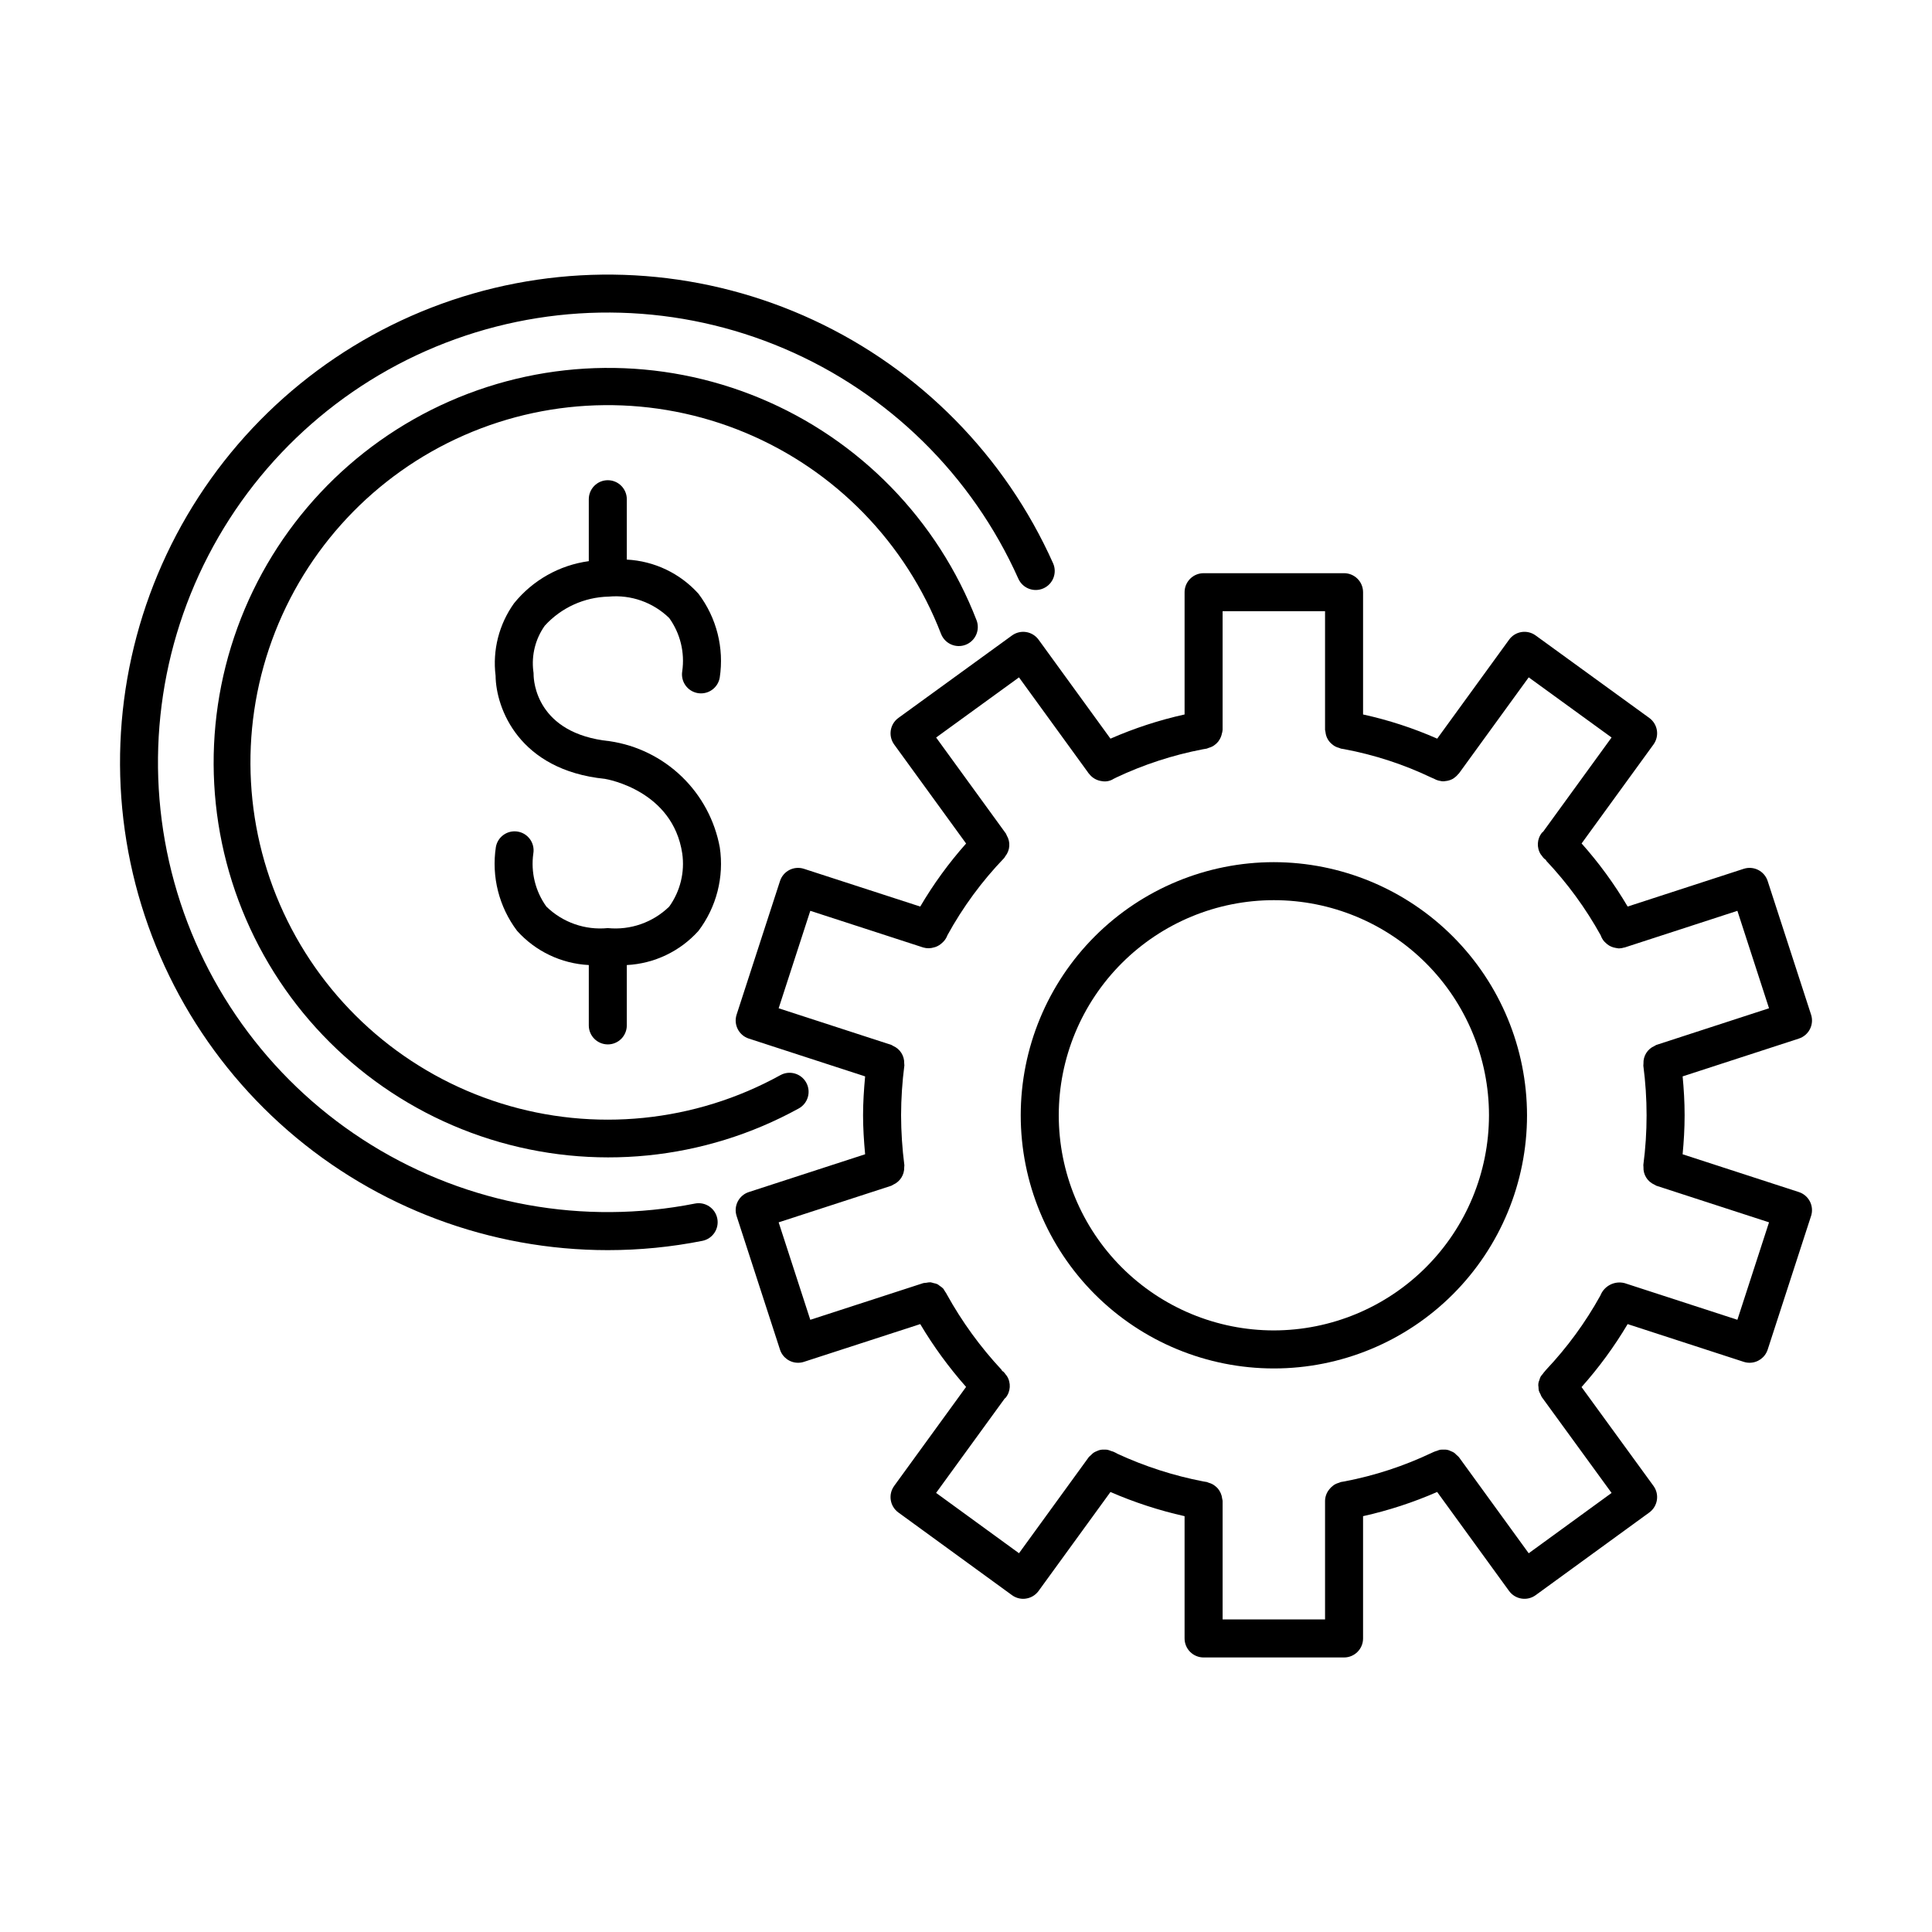
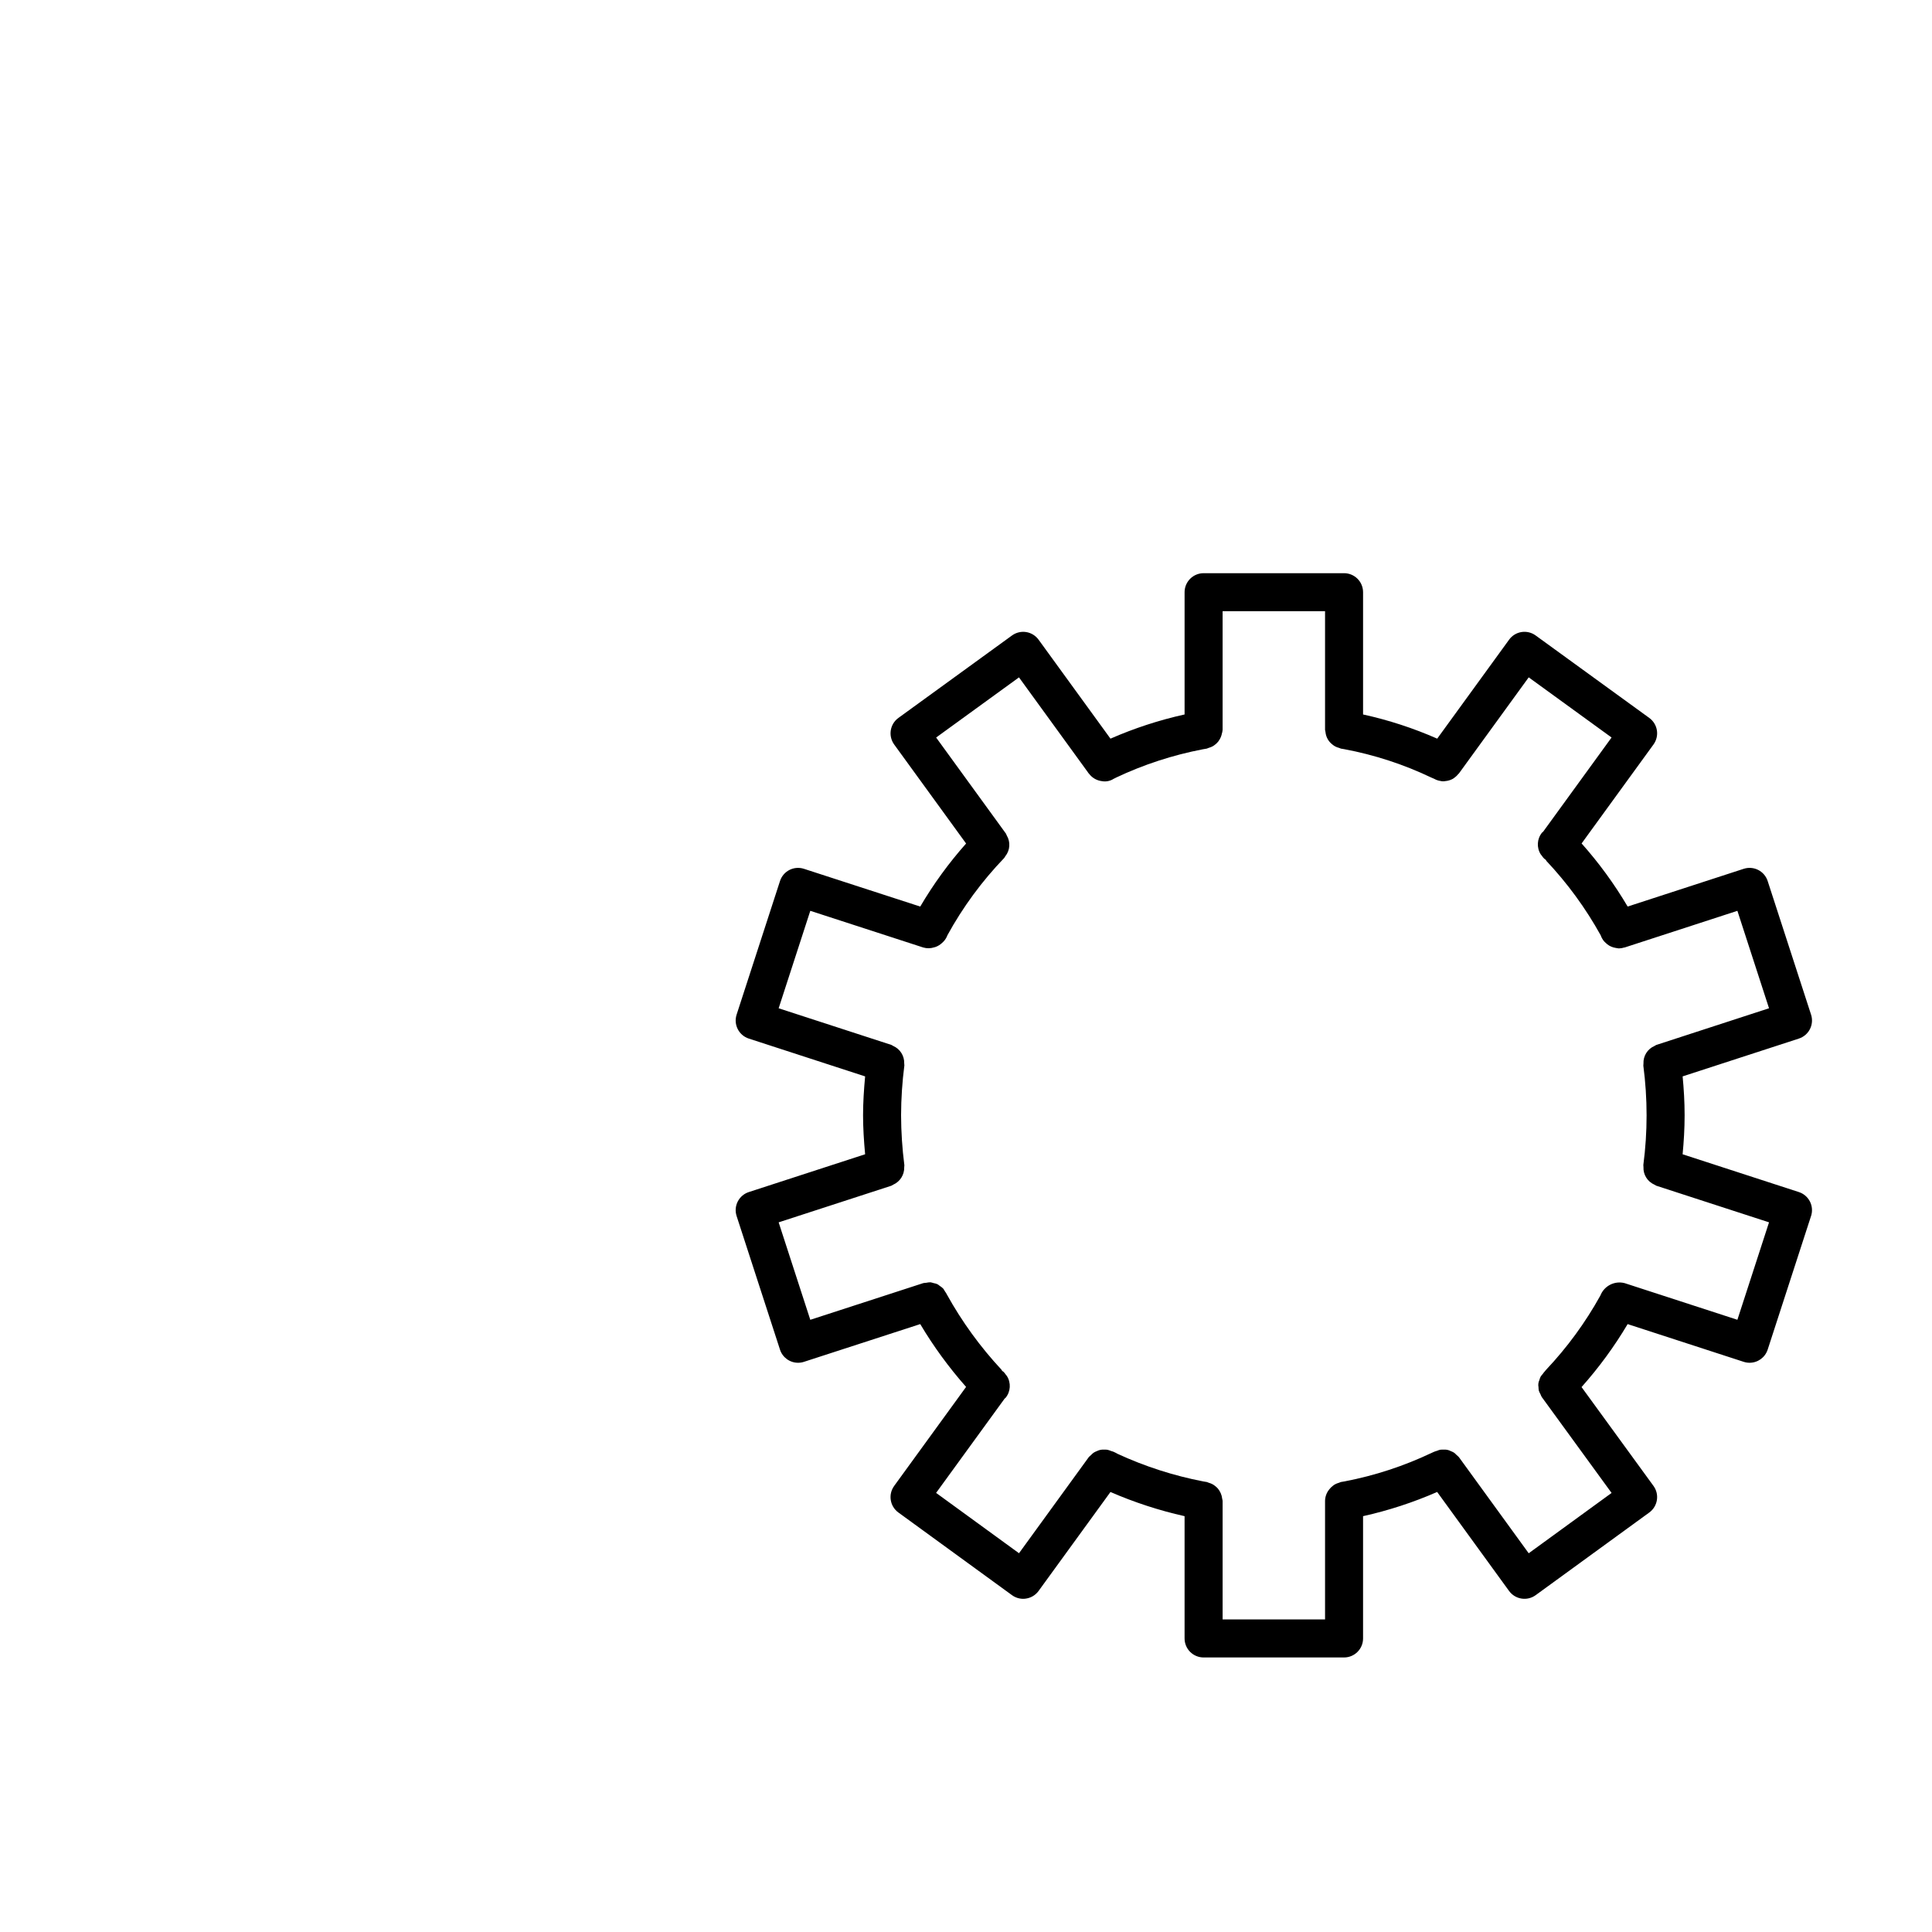
<svg xmlns="http://www.w3.org/2000/svg" fill="#000000" width="800px" height="800px" version="1.1" viewBox="144 144 512 512">
  <g>
-     <path d="m481.59 372.48c-17.793 0-34.855 7.07-47.438 19.648-12.578 12.582-19.648 29.645-19.648 47.438s7.066 34.855 19.648 47.438c12.582 12.582 29.645 19.648 47.438 19.648 17.789 0 34.855-7.066 47.438-19.648 12.578-12.578 19.648-29.641 19.648-47.434-0.02-17.785-7.094-34.84-19.672-47.414-12.574-12.578-29.625-19.652-47.414-19.676zm0 124.09v0.004c-15.117 0-29.621-6.008-40.312-16.699-10.691-10.691-16.695-25.191-16.695-40.309 0-15.121 6.004-29.621 16.695-40.312 10.691-10.691 25.191-16.699 40.312-16.699 15.121 0 29.621 6.008 40.312 16.699 10.691 10.691 16.695 25.191 16.695 40.312-0.016 15.113-6.027 29.602-16.715 40.289s-25.176 16.699-40.293 16.719z" />
    <path d="m623.95 412.89-11.5-35.41c-0.414-1.273-1.312-2.328-2.504-2.934-1.191-0.605-2.574-0.715-3.848-0.301l-30.758 10h0.004c-3.516-5.957-7.602-11.559-12.203-16.723l19.051-26.223c0.785-1.082 1.109-2.43 0.902-3.75-0.207-1.316-0.934-2.5-2.016-3.285l-30.121-21.863h0.004c-1.082-0.785-2.43-1.109-3.75-0.902-1.32 0.211-2.504 0.938-3.285 2.023l-19.051 26.227c-6.32-2.781-12.902-4.93-19.648-6.406v-32.402c0-1.336-0.527-2.617-1.473-3.562-0.945-0.945-2.227-1.477-3.562-1.477h-37.227c-1.336 0-2.617 0.531-3.562 1.477-0.945 0.945-1.477 2.227-1.477 3.562v32.402c-6.738 1.492-13.316 3.641-19.641 6.41l-19.055-26.234v0.004c-0.785-1.082-1.969-1.809-3.289-2.019-1.32-0.207-2.668 0.117-3.75 0.902l-30.105 21.852c-2.254 1.637-2.754 4.789-1.121 7.043l19.059 26.242c-4.586 5.16-8.652 10.754-12.152 16.707l-30.82-10.004c-1.27-0.414-2.652-0.305-3.844 0.301-1.191 0.609-2.09 1.664-2.5 2.934l-11.5 35.406v0.004c-0.859 2.644 0.59 5.484 3.234 6.344l30.824 10.023c-0.324 3.508-0.547 6.969-0.547 10.289 0 3.356 0.219 6.805 0.547 10.344l-30.828 10.02c-2.641 0.859-4.09 3.699-3.231 6.348l11.5 35.41-0.004-0.004c0.676 2.078 2.609 3.484 4.793 3.484 0.527 0 1.055-0.082 1.555-0.246l30.82-10.004c3.519 5.918 7.59 11.492 12.152 16.648l-19.062 26.242h0.004c-1.637 2.25-1.137 5.398 1.109 7.035l30.117 21.914c0.859 0.625 1.895 0.965 2.961 0.965 0.262 0 0.527-0.023 0.785-0.066 1.324-0.207 2.508-0.93 3.293-2.012l19.055-26.23c6.328 2.754 12.906 4.898 19.641 6.406v32.406c0 1.336 0.531 2.617 1.477 3.562 0.945 0.945 2.227 1.477 3.562 1.477h37.227c1.336 0 2.617-0.531 3.562-1.477 0.945-0.945 1.477-2.227 1.473-3.562v-32.406c6.738-1.5 13.316-3.648 19.637-6.414l19.059 26.242v-0.004c1.637 2.25 4.785 2.75 7.039 1.117l30.129-21.922c2.242-1.641 2.734-4.789 1.102-7.035l-19.066-26.195c4.598-5.156 8.688-10.746 12.215-16.688l30.758 10c0.504 0.164 1.031 0.246 1.559 0.246 2.184 0 4.117-1.406 4.793-3.484l11.496-35.41 0.004 0.004c0.859-2.648-0.59-5.488-3.234-6.348l-30.809-10.012c0.316-3.336 0.531-6.734 0.531-10.352 0-3.57-0.215-6.981-0.527-10.293l30.805-10.016v-0.004c2.644-0.859 4.094-3.699 3.234-6.344zm-41.02 8.035v-0.004c-0.172 0.086-0.336 0.18-0.496 0.281-1.836 0.801-2.992 2.652-2.898 4.656-0.023 0.184-0.035 0.367-0.035 0.555 1.148 8.738 1.148 17.594 0 26.332 0 0.18 0.012 0.363 0.035 0.543-0.094 2.004 1.059 3.852 2.894 4.656 0.16 0.105 0.328 0.199 0.5 0.281l29.879 9.707-8.383 25.824-29.875-9.711c-2.664-0.691-5.426 0.715-6.43 3.277-3.957 7.144-8.793 13.762-14.402 19.699-0.129 0.137-0.25 0.281-0.359 0.434-0.184 0.199-0.352 0.414-0.504 0.641-0.215 0.23-0.41 0.48-0.582 0.75-0.141 0.293-0.254 0.602-0.336 0.918-0.27 0.578-0.344 1.23-0.219 1.859 0 0.305 0.031 0.609 0.086 0.91 0.109 0.324 0.254 0.641 0.43 0.938 0.094 0.262 0.211 0.516 0.348 0.758l18.504 25.418-21.965 15.984-18.496-25.473v0.004c-0.184-0.199-0.383-0.383-0.594-0.547-0.211-0.234-0.445-0.449-0.695-0.641-0.285-0.172-0.586-0.316-0.898-0.43-0.555-0.297-1.184-0.426-1.809-0.375-0.332-0.023-0.664-0.012-0.992 0.031-0.289 0.07-0.57 0.168-0.844 0.289-0.277 0.07-0.551 0.16-0.809 0.277-0.059 0.023-0.523 0.234-0.582 0.262-7.332 3.484-15.078 6.023-23.051 7.551l-0.523 0.09-0.492 0.082h0.004c-0.18 0.059-0.352 0.125-0.52 0.203-0.34 0.094-0.672 0.223-0.988 0.387-0.207 0.117-0.406 0.25-0.594 0.402-0.395 0.289-0.738 0.637-1.027 1.027l-0.02 0.027c-0.652 0.836-1.016 1.859-1.039 2.918v31.449h-27.148v-31.449c-0.027-0.188-0.066-0.371-0.113-0.555-0.109-0.973-0.5-1.891-1.117-2.648-0.211-0.242-0.441-0.461-0.691-0.66-0.5-0.422-1.09-0.727-1.723-0.895-0.176-0.078-0.352-0.148-0.535-0.207l-0.926-0.152h0.004c-7.871-1.516-15.527-3.984-22.801-7.348-0.336-0.199-0.684-0.379-1.043-0.531-0.211-0.086-0.43-0.156-0.648-0.207-0.316-0.141-0.648-0.246-0.988-0.316-0.285-0.035-0.57-0.043-0.855-0.027-0.645-0.047-1.289 0.086-1.863 0.379-0.316 0.117-0.617 0.262-0.898 0.441-0.262 0.195-0.5 0.414-0.715 0.656-0.199 0.156-0.387 0.328-0.559 0.516l-18.488 25.461-21.969-15.988 18.176-25.012c0.07-0.074 0.172-0.102 0.234-0.184 1.352-1.648 1.492-3.981 0.348-5.785-0.066-0.113-0.176-0.195-0.25-0.305h-0.004c-0.215-0.344-0.473-0.656-0.77-0.934l-0.047 0.047c-0.113-0.102-0.176-0.238-0.305-0.332l-0.055-0.027 0.051-0.062c-5.644-6.047-10.527-12.766-14.531-20.004-0.145-0.293-0.32-0.574-0.52-0.832-0.133-0.254-0.285-0.5-0.457-0.727-0.27-0.27-0.57-0.5-0.895-0.699-0.195-0.168-0.406-0.32-0.629-0.453-0.344-0.141-0.699-0.242-1.062-0.305-0.258-0.09-0.516-0.152-0.781-0.199-0.379 0.004-0.754 0.047-1.125 0.133-0.266 0.008-0.531 0.039-0.789 0.09l-29.93 9.719-8.387-25.828 29.879-9.707v-0.004c0.16-0.078 0.312-0.164 0.465-0.262 1.832-0.805 2.992-2.637 2.934-4.637 0.023-0.172 0.035-0.344 0.039-0.52-0.566-4.398-0.859-8.828-0.871-13.262 0.012-4.414 0.305-8.82 0.871-13.195-0.004-0.18-0.016-0.355-0.039-0.531 0.062-2-1.102-3.836-2.938-4.637-0.148-0.094-0.305-0.184-0.461-0.262l-29.879-9.711 8.387-25.828 29.93 9.719c0.93 0.273 1.922 0.266 2.848-0.023 0.152-0.039 0.301-0.074 0.445-0.129h0.004c0.328-0.121 0.645-0.277 0.941-0.469 0.266-0.168 0.516-0.363 0.746-0.582 0.16-0.137 0.316-0.281 0.457-0.438 0.43-0.477 0.762-1.031 0.984-1.633 4.086-7.449 9.145-14.324 15.035-20.449 0.109-0.152 0.211-0.312 0.305-0.477 1.246-1.566 1.398-3.738 0.383-5.461-0.066-0.18-0.145-0.355-0.234-0.523l-18.496-25.461 21.957-15.938 18.219 25.09v0.004l0.012 0.016 0.258 0.359c0.023 0.031 0.059 0.043 0.082 0.074v-0.004c0.77 1.027 1.906 1.715 3.168 1.926l0.098 0.012c1.129 0.242 2.309 0.023 3.273-0.609 0.297-0.137 0.59-0.281 0.57-0.281l-0.031 0.012v-0.004c7.356-3.484 15.121-6.019 23.113-7.547l0.988-0.168h0.004c0.184-0.059 0.363-0.129 0.539-0.207 0.332-0.09 0.656-0.215 0.965-0.371 0.246-0.133 0.477-0.289 0.691-0.465 0.312-0.238 0.598-0.512 0.844-0.816 0.105-0.141 0.207-0.285 0.297-0.438 0.281-0.438 0.492-0.918 0.621-1.422l0.031-0.148v-0.004c0.117-0.355 0.191-0.723 0.223-1.098v-31.449h27.148v31.449c0.027 0.199 0.066 0.395 0.117 0.59 0.125 1.301 0.785 2.492 1.824 3.285 0.496 0.426 1.086 0.727 1.723 0.883 0.18 0.082 0.367 0.152 0.555 0.211l0.887 0.148c7.992 1.5 15.754 4.035 23.09 7.539 0.078 0.035 0.547 0.234 0.625 0.266 0.426 0.25 0.891 0.438 1.371 0.551 0.09 0.023 0.176 0.02 0.266 0.035h-0.004c0.488 0.148 1.008 0.164 1.508 0.051 0.129-0.016 0.25-0.023 0.375-0.047 0.562-0.102 1.105-0.301 1.602-0.582 0.066-0.039 0.121-0.098 0.188-0.137v-0.004c0.438-0.289 0.824-0.645 1.152-1.055 0.059-0.07 0.141-0.105 0.195-0.18l18.496-25.473 21.961 15.941-18.141 24.973c-0.09 0.094-0.207 0.137-0.289 0.238-1.348 1.652-1.48 3.988-0.324 5.785 0.051 0.086 0.137 0.148 0.195 0.234v-0.004c0.23 0.371 0.512 0.707 0.832 1l0.043-0.043c0.113 0.098 0.172 0.234 0.297 0.32 0.031 0.023 0.07 0.027 0.102 0.051l-0.062 0.074c5.633 5.973 10.496 12.625 14.473 19.809 0.199 0.574 0.5 1.109 0.891 1.578 0.129 0.137 0.266 0.27 0.406 0.395 0.289 0.289 0.609 0.539 0.957 0.746 0.176 0.102 0.355 0.195 0.543 0.273 0.383 0.164 0.781 0.277 1.191 0.34 0.176 0.039 0.352 0.066 0.527 0.086 0.094 0.004 0.176 0.043 0.27 0.043v-0.004c0.488-0.008 0.977-0.086 1.441-0.234 0.039-0.012 0.078 0 0.117-0.012l29.875-9.715 8.383 25.824z" />
-     <path d="m305.07 420.78c1.336 0 2.621-0.531 3.566-1.477 0.941-0.945 1.473-2.227 1.473-3.562v-15.992c7.289-0.375 14.125-3.637 19-9.066 4.773-6.312 6.809-14.277 5.644-22.105-1.316-7.152-4.836-13.711-10.066-18.758-5.231-5.051-11.91-8.336-19.105-9.395-19.523-1.996-20.164-16.09-20.172-17.645v-0.004c0.004-0.312-0.023-0.625-0.078-0.934-0.52-4.242 0.559-8.527 3.031-12.016 4.356-4.793 10.492-7.582 16.969-7.719 5.914-0.543 11.77 1.535 16.02 5.684 2.926 4.07 4.16 9.117 3.449 14.082-0.461 2.731 1.367 5.324 4.098 5.805 0.289 0.051 0.582 0.074 0.875 0.074 2.449 0 4.539-1.758 4.961-4.168 1.199-7.863-0.832-15.875-5.625-22.223-4.875-5.426-11.711-8.688-19-9.062v-15.996c0-2.781-2.254-5.039-5.039-5.039-2.781 0-5.035 2.258-5.035 5.039v16.41c-7.785 1.059-14.871 5.055-19.809 11.164-3.984 5.559-5.731 12.418-4.891 19.203 0.098 8.691 6.25 25.016 28.945 27.324 0.734 0.121 18.012 3.141 20.52 19.766 0.711 4.965-0.523 10.012-3.449 14.086-4.32 4.207-10.277 6.297-16.281 5.699-6 0.598-11.961-1.492-16.277-5.699-2.926-4.07-4.164-9.117-3.457-14.078 0.457-2.734-1.383-5.32-4.109-5.789-2.731-0.473-5.328 1.344-5.816 4.07-1.199 7.863 0.828 15.875 5.621 22.223 4.879 5.43 11.715 8.691 19.004 9.066v15.992c-0.004 1.336 0.527 2.617 1.473 3.562 0.945 0.945 2.227 1.477 3.562 1.477z" />
-     <path d="m305.08 475.3c8.418 0 16.812-0.824 25.07-2.465 2.723-0.555 4.481-3.203 3.938-5.926-0.547-2.723-3.191-4.492-5.914-3.953-29.496 5.828-60.105 0.297-85.695-15.488-25.586-15.785-44.266-40.656-52.289-69.633-8.027-28.977-4.805-59.914 9.02-86.613 13.82-26.699 37.223-47.191 65.516-57.363 28.293-10.176 59.387-9.281 87.047 2.504 27.66 11.781 49.848 33.582 62.113 61.031 1.145 2.523 4.109 3.652 6.641 2.523s3.676-4.09 2.559-6.625c-12.711-28.445-35.27-51.344-63.523-64.477-28.254-13.133-60.301-15.621-90.242-7.004-29.941 8.617-55.762 27.758-72.711 53.898-16.949 26.145-23.887 57.531-19.535 88.379 4.352 30.852 19.699 59.094 43.219 79.527 23.523 20.434 53.633 31.684 84.789 31.684z" />
-     <path d="m393.38 311.97c0.477 1.25 1.434 2.258 2.656 2.805 1.223 0.547 2.613 0.582 3.863 0.102 1.246-0.48 2.254-1.438 2.797-2.66 0.543-1.227 0.574-2.617 0.094-3.863-10.309-26.629-31.051-47.891-57.422-58.848-26.367-10.957-56.07-10.656-82.215 0.828-26.145 11.484-46.457 33.156-56.223 59.988-9.77 26.832-8.145 56.492 4.496 82.098s35.199 44.93 62.438 53.488c27.242 8.562 56.801 5.613 81.816-8.156 2.438-1.344 3.324-4.406 1.98-6.844-1.34-2.438-4.406-3.324-6.844-1.984-22.633 12.5-49.395 15.199-74.07 7.473-24.676-7.731-45.117-25.215-56.574-48.395s-12.938-50.039-4.094-74.336c8.84-24.297 27.238-43.922 50.914-54.316 23.676-10.391 50.57-10.648 74.441-0.711 23.871 9.938 42.641 29.207 51.945 53.332z" />
  </g>
</svg>